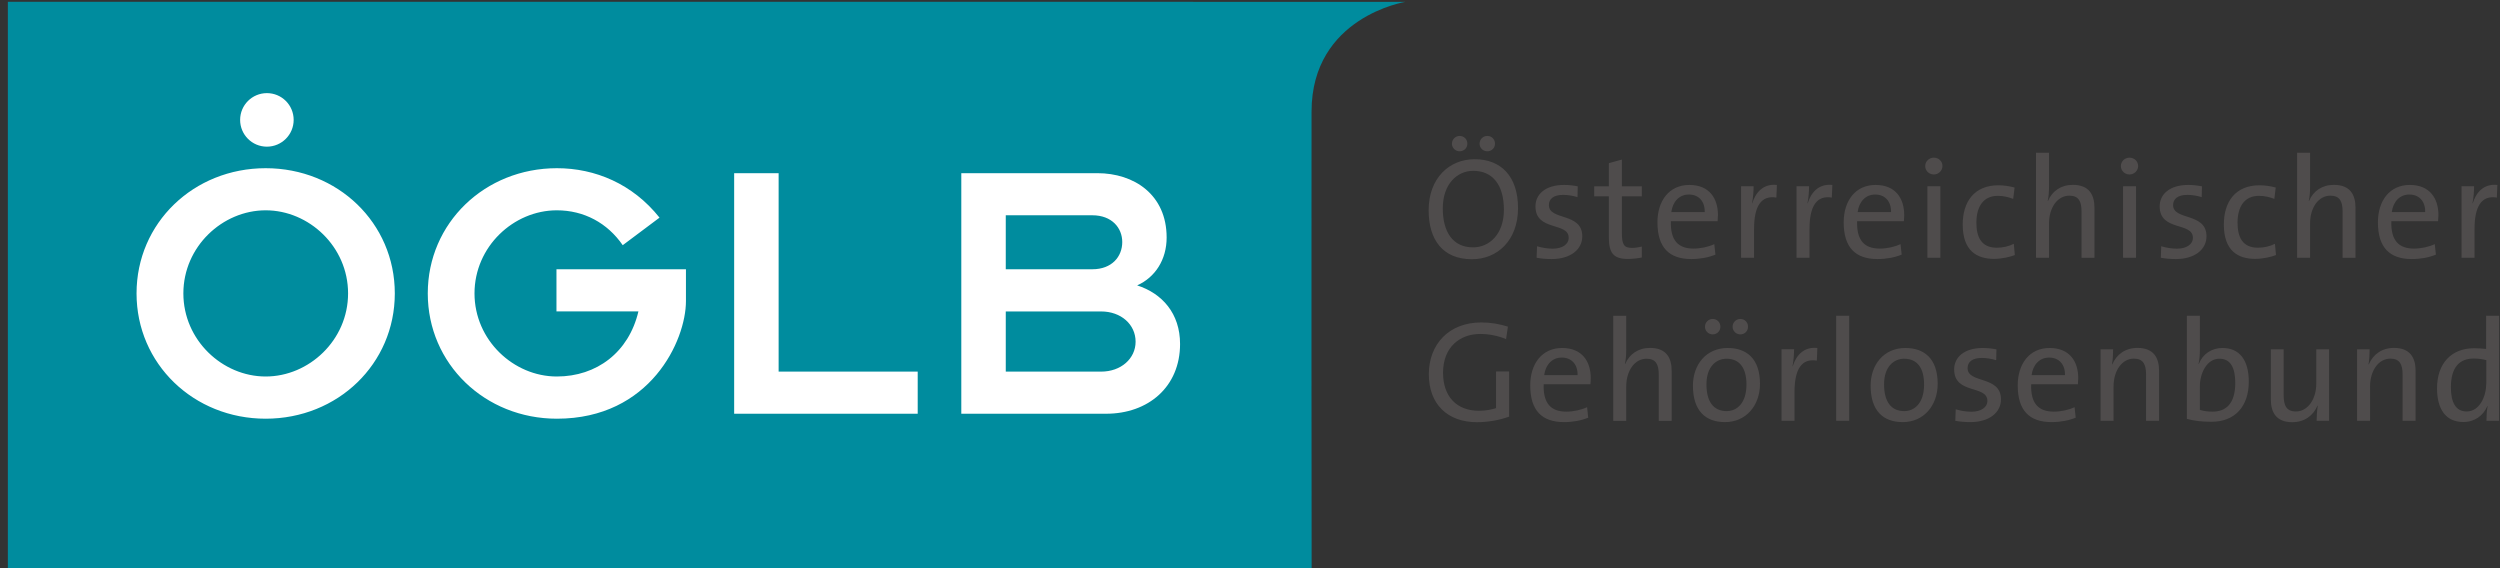
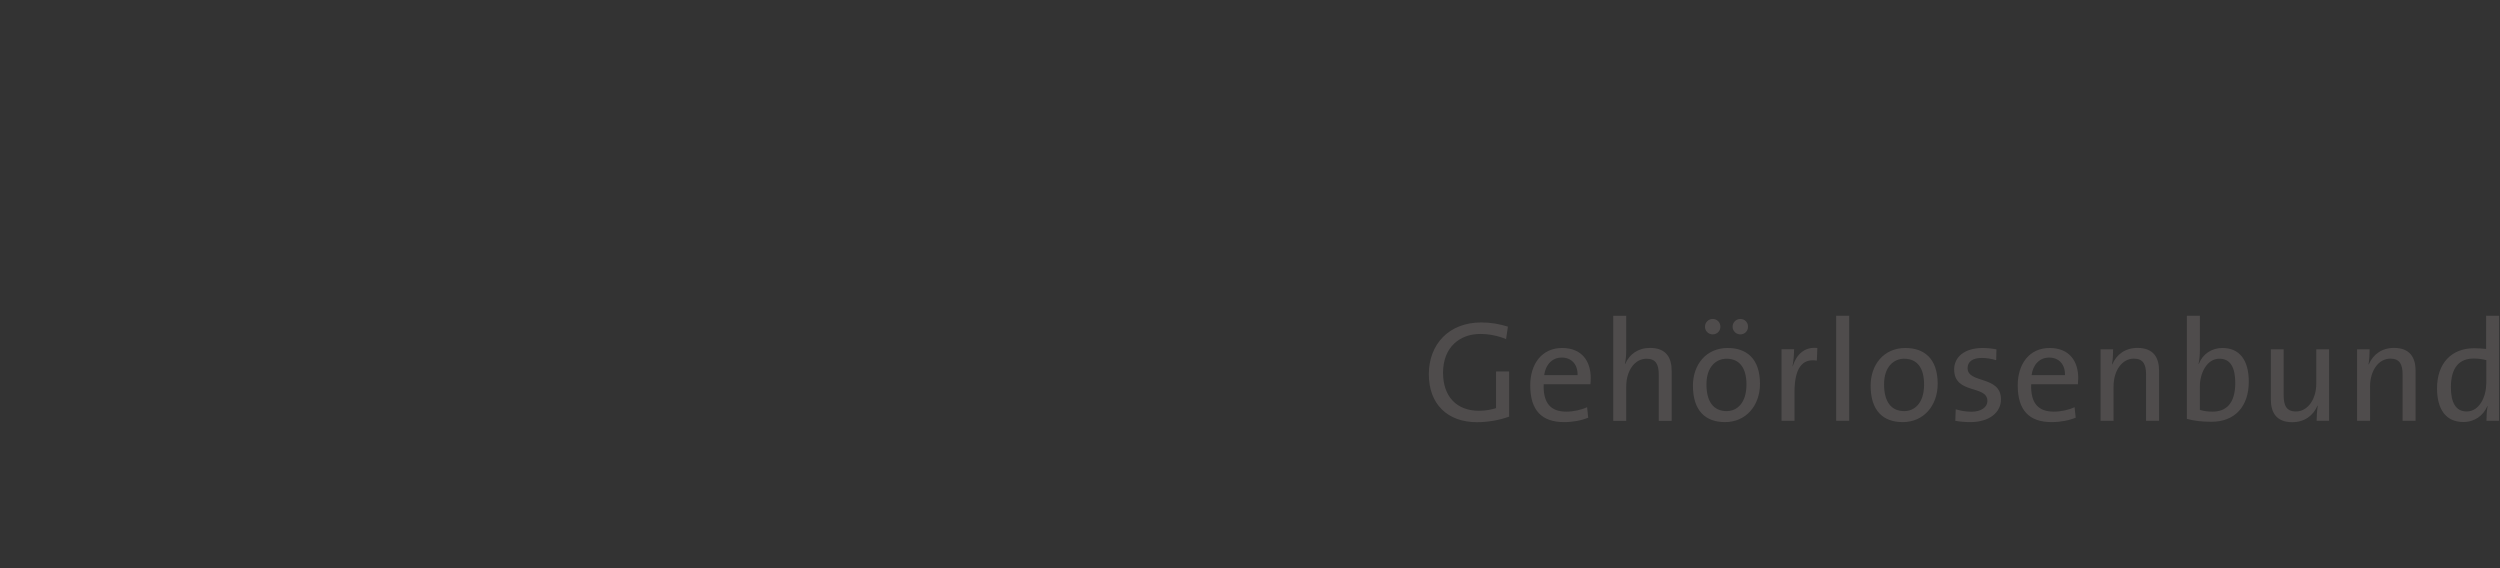
<svg xmlns="http://www.w3.org/2000/svg" xmlns:ns1="http://www.inkscape.org/namespaces/inkscape" version="1.1" id="svg2" x="0px" y="0px" viewBox="0 0 382.2 86.9" style="enable-background:new 0 0 382.2 86.9;" xml:space="preserve">
  <rect x="0" y="0" width="382.2" height="86.9" fill="#333333" stroke="none" />
  <style type="text/css"> .st0{fill:#008C9E;} .st1{fill:#4F4C4C;} .st2{fill:#FFFFFF;} </style>
  <g id="g8" transform="matrix(1.333,0,0,-1.333,0,1122.52)" ns1:groupmode="layer" ns1:label="ink_ext_XXXXXX">
    <g id="g10" transform="scale(0.1)">
-       <path id="path12" class="st0" d="M1504.3,7767.3H9v651.6c358.7,0,1237.5,0,1237.5,0l0.3,0H1612c0,0-107.8-17.1-107.8-125.9 C1504.3,8235.1,1503.9,8149.5,1504.3,7767.3" />
      <path id="path14" class="st1" d="M1729.4,8046.4c-9.9,3.1-20,4.8-30.5,4.8c-37.4,0-60.2-25.2-60.2-59.4c0-34.5,21.6-55,55.3-55 c12.2,0,25.7,2.3,36.8,6.4v51.8h-15v-42.1c-5.9-1.8-12.2-3-19.6-3c-25.1,0-41.2,15.8-41.2,43.6c0,29.7,19.6,44.5,42.6,44.5 c10.2,0,20.5-2.1,29.7-5.9L1729.4,8046.4z M1824.4,7987.4c0,18.8-9.7,34.5-32.8,34.5c-23.3,0-36.6-18.3-36.6-42.9 c0-28.9,13.5-42.1,38.8-42.1c10.2,0,19.8,1.8,27.7,5.1l-1.3,12c-6.6-3.1-15.5-5.1-23.9-5.1c-17.5,0-26.6,9.4-25.9,31.4h53.6 C1824.3,7983.1,1824.4,7985.4,1824.4,7987.4L1824.4,7987.4z M1809.3,7990.8H1771c1.6,12,9.2,20.1,20,20.1 C1802.5,8011,1809.6,8002.9,1809.3,7990.8z M1917.2,7938.4v57.4c0,14.5-5.9,26.2-24.8,26.2c-13.7,0-23.8-7.3-28.5-18.5l-0.3,0.2 c1.1,4.3,1.5,11,1.5,16.3v38.8h-14.9v-120.5h14.9v39.4c0,18.1,9.7,31.9,23.3,31.9c10.9,0,14-6.8,14-18.3v-53H1917.2z M2004.8,8046.3c0,5-3.8,8.9-8.8,8.9s-8.9-4-8.9-8.9s4-8.8,8.9-8.8S2004.8,8041.3,2004.8,8046.3z M1973.1,8046.3 c0,5-3.8,8.9-8.8,8.9s-8.9-4-8.9-8.9s4-8.8,8.9-8.8S1973.1,8041.3,1973.1,8046.3z M2018.5,7980.8c0,29.5-16,41.1-37,41.1 c-24.8,0-39.9-19.1-39.9-43.2c0-28.9,14.5-41.8,36.8-41.8C2002.6,7936.9,2018.5,7956,2018.5,7980.8L2018.5,7980.8z M2003,7980 c0-21-10.6-30.5-22.8-30.5c-15,0-23.1,10.9-23.1,30.7c0,20.3,11.2,29.4,23.1,29.4C1995.4,8009.5,2003,7998.6,2003,7980L2003,7980z M2084.3,8021.9c-16.3,1.8-24.8-9.6-28.2-21h-0.3c1.3,6.8,1.8,14.4,1.8,19.5h-14.4v-82h14.9v33c0,26.2,8.2,38.9,25.6,36 L2084.3,8021.9z M2120.8,7938.4v120.5h-14.9v-120.5H2120.8z M2222.3,7980.8c0,29.5-16,41.1-37,41.1c-24.8,0-39.9-19.1-39.9-43.2 c0-28.9,14.5-41.8,36.8-41.8C2206.4,7936.9,2222.3,7956,2222.3,7980.8L2222.3,7980.8z M2206.7,7980c0-21-10.6-30.5-22.8-30.5 c-15,0-23.1,10.9-23.1,30.7c0,20.3,11.2,29.4,23.1,29.4C2199.2,8009.5,2206.7,7998.6,2206.7,7980L2206.7,7980z M2294.9,7963 c0,27.6-38.3,17.8-38.3,35.8c0,7.1,5.4,11.7,16.3,11.7c5.4,0,11.4-1,16.5-2.6l0.3,12.4c-4.9,1-10.7,1.6-15.7,1.6 c-21.4,0-32.8-10.7-32.8-24.6c0-28.9,38.1-17.6,38.1-36c0-7.6-7.4-12.5-18.3-12.5c-6.3,0-12.9,1.2-18,2.8l-0.5-13.2 c5.1-1,11.2-1.5,17.3-1.5C2281.7,7936.9,2294.9,7948.1,2294.9,7963L2294.9,7963z M2383.5,7987.4c0,18.8-9.7,34.5-32.8,34.5 c-23.3,0-36.6-18.3-36.6-42.9c0-28.9,13.5-42.1,38.8-42.1c10.2,0,19.8,1.8,27.7,5.1l-1.3,12c-6.6-3.1-15.5-5.1-23.9-5.1 c-17.5,0-26.6,9.4-25.9,31.4h53.6C2383.3,7983.1,2383.5,7985.4,2383.5,7987.4L2383.5,7987.4z M2368.3,7990.8H2330 c1.6,12,9.2,20.1,20,20.1C2361.5,8011,2368.6,8002.9,2368.3,7990.8z M2476.2,7938.4v57.4c0,14.5-5.9,26.2-24.8,26.2 c-14,0-24.1-7.6-28.9-19l-0.3,0.2c1,4.8,1.3,12.4,1.3,17.2h-14.4v-82h14.9v39.4c0,18.1,9.7,31.9,23.3,31.9c10.9,0,14-6.8,14-18.3 v-53L2476.2,7938.4z M2579.1,7983.3c0,25.1-10.9,38.6-30.2,38.6c-12.4,0-22.6-6.8-27.1-18.3l-0.3,0.2c1,4.1,1.5,10.6,1.5,15.3 v39.8h-14.9v-118.3c8.7-2.3,16.8-3.3,28.2-3.3C2562.8,7937.2,2579.1,7954.5,2579.1,7983.3z M2563.6,7981.9c0-23.6-10.4-33-26.1-33 c-5.8,0-10.2,0.7-14.5,2v27.2c0,14.2,7.6,31.5,22.4,31.5C2557.9,8009.7,2563.6,7999.6,2563.6,7981.9z M2671.2,7938.4v82h-14.7 v-39.4c0-18.1-9.9-31.9-23.4-31.9c-10.7,0-14,6.8-14,18.3v53h-14.7V7963c0-14.5,5.8-26.2,24.6-26.2c14,0,24.1,7.6,28.9,19l0.3-0.2 c-0.8-4.8-1.3-12.4-1.3-17.2L2671.2,7938.4z M2770.4,7938.4v57.4c0,14.5-5.9,26.2-24.8,26.2c-14,0-24.1-7.6-28.9-19l-0.3,0.2 c1,4.8,1.3,12.4,1.3,17.2h-14.4v-82h14.9v39.4c0,18.1,9.7,31.9,23.3,31.9c10.9,0,14-6.8,14-18.3v-53L2770.4,7938.4z M2866.2,7938.4v120.5h-14.9v-38.1c-5,0.5-9.4,0.8-13.9,0.8c-25.9,0-42.4-17.3-42.4-46c0-23.9,10.1-38.6,30.2-38.6 c12.9,0,22.9,7.3,27.5,18.3l0.3-0.2c-1-4.8-1.3-12-1.3-16.7H2866.2z M2851.4,7980.8c0-14.4-7.6-31.7-22.4-31.7 c-12.4,0-18.1,10.1-18.1,27.7c0,23.6,10.4,33,26.1,33c4.6,0,9.6-0.5,14.5-1.8V7980.8" />
-       <path id="path16" class="st1" d="M1714.6,8256.2c0,5-3.8,8.9-8.8,8.9s-8.9-4-8.9-8.9s4-8.7,8.9-8.7S1714.6,8251.3,1714.6,8256.2z M1682.9,8256.2c0,5-3.8,8.9-8.8,8.9s-8.9-4-8.9-8.9s4-8.7,8.9-8.7S1682.9,8251.3,1682.9,8256.2z M1741,8182.3 c0,36.6-19.6,56.1-49.7,56.1c-29,0-52.8-21.5-52.8-58.6c0-33.8,16.2-56.1,49.7-56.1C1717.2,8123.7,1741,8145.2,1741,8182.3z M1724.8,8180.5c0-28.7-17.2-43.2-35.3-43.2c-23.6,0-34.8,18.1-34.8,44.7c0,28,16.5,43.1,35,43.1 C1711.9,8225,1724.8,8209,1724.8,8180.5L1724.8,8180.5z M1814.7,8150c0,27.6-38.3,17.8-38.3,35.8c0,7.1,5.4,11.7,16.3,11.7 c5.4,0,11.4-1,16.5-2.6l0.3,12.4c-4.9,1-10.7,1.6-15.7,1.6c-21.4,0-32.8-10.7-32.8-24.6c0-28.9,38.1-17.6,38.1-36 c0-7.6-7.4-12.5-18.3-12.5c-6.3,0-12.9,1.2-18,2.8l-0.5-13.2c5.1-1,11.2-1.5,17.3-1.5C1801.5,8123.9,1814.7,8135.1,1814.7,8150 L1814.7,8150z M1883,8125.7v12.5c-3.3-0.8-7.4-1.5-11.2-1.5c-9.2,0-11.7,3.6-11.7,17.2v41.9h22.9v11.5h-22.9v30.7l-14.9-4.1v-26.6 h-16.8v-11.5h16.8v-47.2c0-17.6,5.1-24.6,21.9-24.6C1872.5,8124.1,1878.4,8124.7,1883,8125.7z M1970.3,8174.4 c0,18.8-9.7,34.5-32.8,34.5c-23.3,0-36.6-18.3-36.6-42.9c0-28.9,13.5-42.1,38.8-42.1c10.2,0,19.8,1.8,27.7,5.1l-1.3,12 c-6.6-3.1-15.5-5.1-23.9-5.1c-17.5,0-26.6,9.4-25.9,31.4h53.6C1970.1,8170.1,1970.3,8172.4,1970.3,8174.4L1970.3,8174.4z M1955.1,8177.8h-38.3c1.6,12,9.2,20.1,20,20.1C1948.4,8198,1955.4,8189.9,1955.1,8177.8z M2037.9,8208.9 c-16.3,1.8-24.8-9.6-28.2-21h-0.3c1.3,6.8,1.8,14.4,1.8,19.5h-14.4v-82h14.9v33c0,26.2,8.2,38.9,25.6,36L2037.9,8208.9z M2101.5,8208.9c-16.3,1.8-24.8-9.6-28.2-21h-0.3c1.3,6.8,1.8,14.4,1.8,19.5h-14.4v-82h14.9v33c0,26.2,8.2,38.9,25.6,36 L2101.5,8208.9z M2183.9,8174.4c0,18.8-9.7,34.5-32.8,34.5c-23.3,0-36.6-18.3-36.6-42.9c0-28.9,13.5-42.1,38.8-42.1 c10.2,0,19.8,1.8,27.7,5.1l-1.3,12c-6.6-3.1-15.5-5.1-23.9-5.1c-17.5,0-26.6,9.4-25.9,31.4h53.6 C2183.8,8170.1,2183.9,8172.4,2183.9,8174.4L2183.9,8174.4z M2168.8,8177.8h-38.3c1.6,12,9.2,20.1,20,20.1 C2162,8198,2169.1,8189.9,2168.8,8177.8z M2227.8,8230.6c0,5.4-4.4,9.6-9.9,9.6c-5.4,0-9.9-4.3-9.9-9.6c0-5.5,4.5-9.7,9.9-9.7 C2223.4,8220.9,2227.8,8225.4,2227.8,8230.6z M2225.4,8125.4v82h-14.9v-82H2225.4z M2310.8,8128.5l-1.2,12.9 c-5.3-2.8-12.5-4.5-19.5-4.5c-18.1,0-23.4,12.7-23.4,28.7c0,18.6,8.1,30.8,24.6,30.8c6.4,0,12.5-1.5,17.6-3.5l1.6,13 c-5.8,1.6-12.2,2.6-18.6,2.6c-27.4,0-40.9-18.6-40.9-45c0-30.2,16.3-39.4,36-39.4C2296.6,8124.2,2305.4,8126.4,2310.8,8128.5 L2310.8,8128.5z M2402.1,8125.4v57.4c0,14.5-5.9,26.2-24.8,26.2c-13.7,0-23.8-7.3-28.5-18.5l-0.3,0.2c1.1,4.3,1.5,11,1.5,16.3 v38.8h-14.9v-120.4h14.9v39.4c0,18.1,9.7,31.8,23.3,31.8c10.9,0,14-6.8,14-18.3v-53H2402.1z M2452.2,8230.6c0,5.4-4.4,9.6-9.9,9.6 c-5.4,0-9.9-4.3-9.9-9.6c0-5.5,4.5-9.7,9.9-9.7C2447.8,8220.9,2452.2,8225.4,2452.2,8230.6z M2449.8,8125.4v82h-14.9v-82H2449.8z M2530.6,8150c0,27.6-38.3,17.8-38.3,35.8c0,7.1,5.4,11.7,16.3,11.7c5.4,0,11.4-1,16.5-2.6l0.3,12.4c-5,1-10.7,1.6-15.7,1.6 c-21.4,0-32.8-10.7-32.8-24.6c0-28.9,38.1-17.6,38.1-36c0-7.6-7.4-12.5-18.3-12.5c-6.3,0-12.9,1.2-18,2.8l-0.5-13.2 c5.1-1,11.2-1.5,17.3-1.5C2517.4,8123.9,2530.6,8135.1,2530.6,8150L2530.6,8150z M2610.3,8128.5l-1.2,12.9 c-5.3-2.8-12.5-4.5-19.5-4.5c-18.1,0-23.4,12.7-23.4,28.7c0,18.6,8.1,30.8,24.6,30.8c6.4,0,12.5-1.5,17.6-3.5l1.6,13 c-5.8,1.6-12.2,2.6-18.6,2.6c-27.4,0-40.9-18.6-40.9-45c0-30.2,16.3-39.4,36-39.4C2596.1,8124.2,2604.8,8126.4,2610.3,8128.5 L2610.3,8128.5z M2701.5,8125.4v57.4c0,14.5-5.9,26.2-24.8,26.2c-13.7,0-23.8-7.3-28.5-18.5l-0.3,0.2c1.1,4.3,1.5,11,1.5,16.3 v38.8h-14.9v-120.4h14.9v39.4c0,18.1,9.7,31.8,23.3,31.8c10.9,0,14-6.8,14-18.3v-53H2701.5z M2796.6,8174.4 c0,18.8-9.7,34.5-32.8,34.5c-23.3,0-36.6-18.3-36.6-42.9c0-28.9,13.5-42.1,38.8-42.1c10.2,0,19.8,1.8,27.7,5.1l-1.3,12 c-6.6-3.1-15.5-5.1-23.9-5.1c-17.5,0-26.6,9.4-25.9,31.4h53.6C2796.4,8170.1,2796.6,8172.4,2796.6,8174.4L2796.6,8174.4z M2781.4,8177.8h-38.3c1.6,12,9.2,20.1,20,20.1C2774.6,8198,2781.7,8189.9,2781.4,8177.8L2781.4,8177.8z M2864.2,8208.9 c-16.3,1.8-24.8-9.6-28.2-21h-0.3c1.3,6.8,1.8,14.4,1.8,19.5h-14.4v-82h14.9v33c0,26.2,8.2,38.9,25.6,36L2864.2,8208.9" />
-       <path id="path18" class="st2" d="M452.8,8084.5c0,80.8-65.5,143.6-148.1,143.6c-82.6,0-148.1-62.8-148.1-143.6 c0-80.8,65.5-143.7,148.1-143.7C387.3,7940.8,452.8,8003.6,452.8,8084.5z M399.2,8084.5c0-53.6-44.8-95.3-94.5-95.3 c-49.6,0-94.4,41.7-94.4,95.3c0,53.6,44.8,95.3,94.4,95.3C354.4,8179.8,399.2,8138.1,399.2,8084.5z M786.7,8075.7v36.5H638.2 v-48.3h94c-11-47-47.9-74.7-93.6-74.7c-49.6,0-94.4,41.7-94.4,95.3c0,53.6,44.8,95.3,94.4,95.3c31.2,0,58-14.5,75.6-40l42.2,31.6 c-30.8,38.7-73.8,56.7-117.7,56.7c-82.6,0-148.1-62.8-148.1-143.6c0-80.8,65.5-143.7,148.1-143.7 C745.8,7940.8,786.7,8030.4,786.7,8075.7z M1052.5,7946.5v48.3H893v227.6h-51v-275.9L1052.5,7946.5z M1353.4,8026.5 c0,35.1-20.6,58-49.2,67.2c20.6,9.2,33.8,29.4,33.8,54.9c0,49.2-37.3,73.8-79.5,73.8h-156v-275.9h166.1 C1316.9,7946.5,1353.4,7977.3,1353.4,8026.5L1353.4,8026.5z M1287.1,8143.4c0-16.7-11.9-31.2-34.3-31.2h-99.3v61.9h99.3 C1275.2,8174.1,1287.1,8159.6,1287.1,8143.4z M1302.4,8029.1c0-19.3-16.7-34.3-39.5-34.3h-109.4v69h109.4 C1285.7,8063.8,1302.4,8048.9,1302.4,8029.1" />
-       <path id="path20" class="st2" d="M306.1,8252.8c16.9,0,30.7,13.7,30.7,30.7c0,17-13.7,30.7-30.7,30.7c-16.9,0-30.7-13.7-30.7-30.7 S289.1,8252.8,306.1,8252.8" />
    </g>
  </g>
</svg>